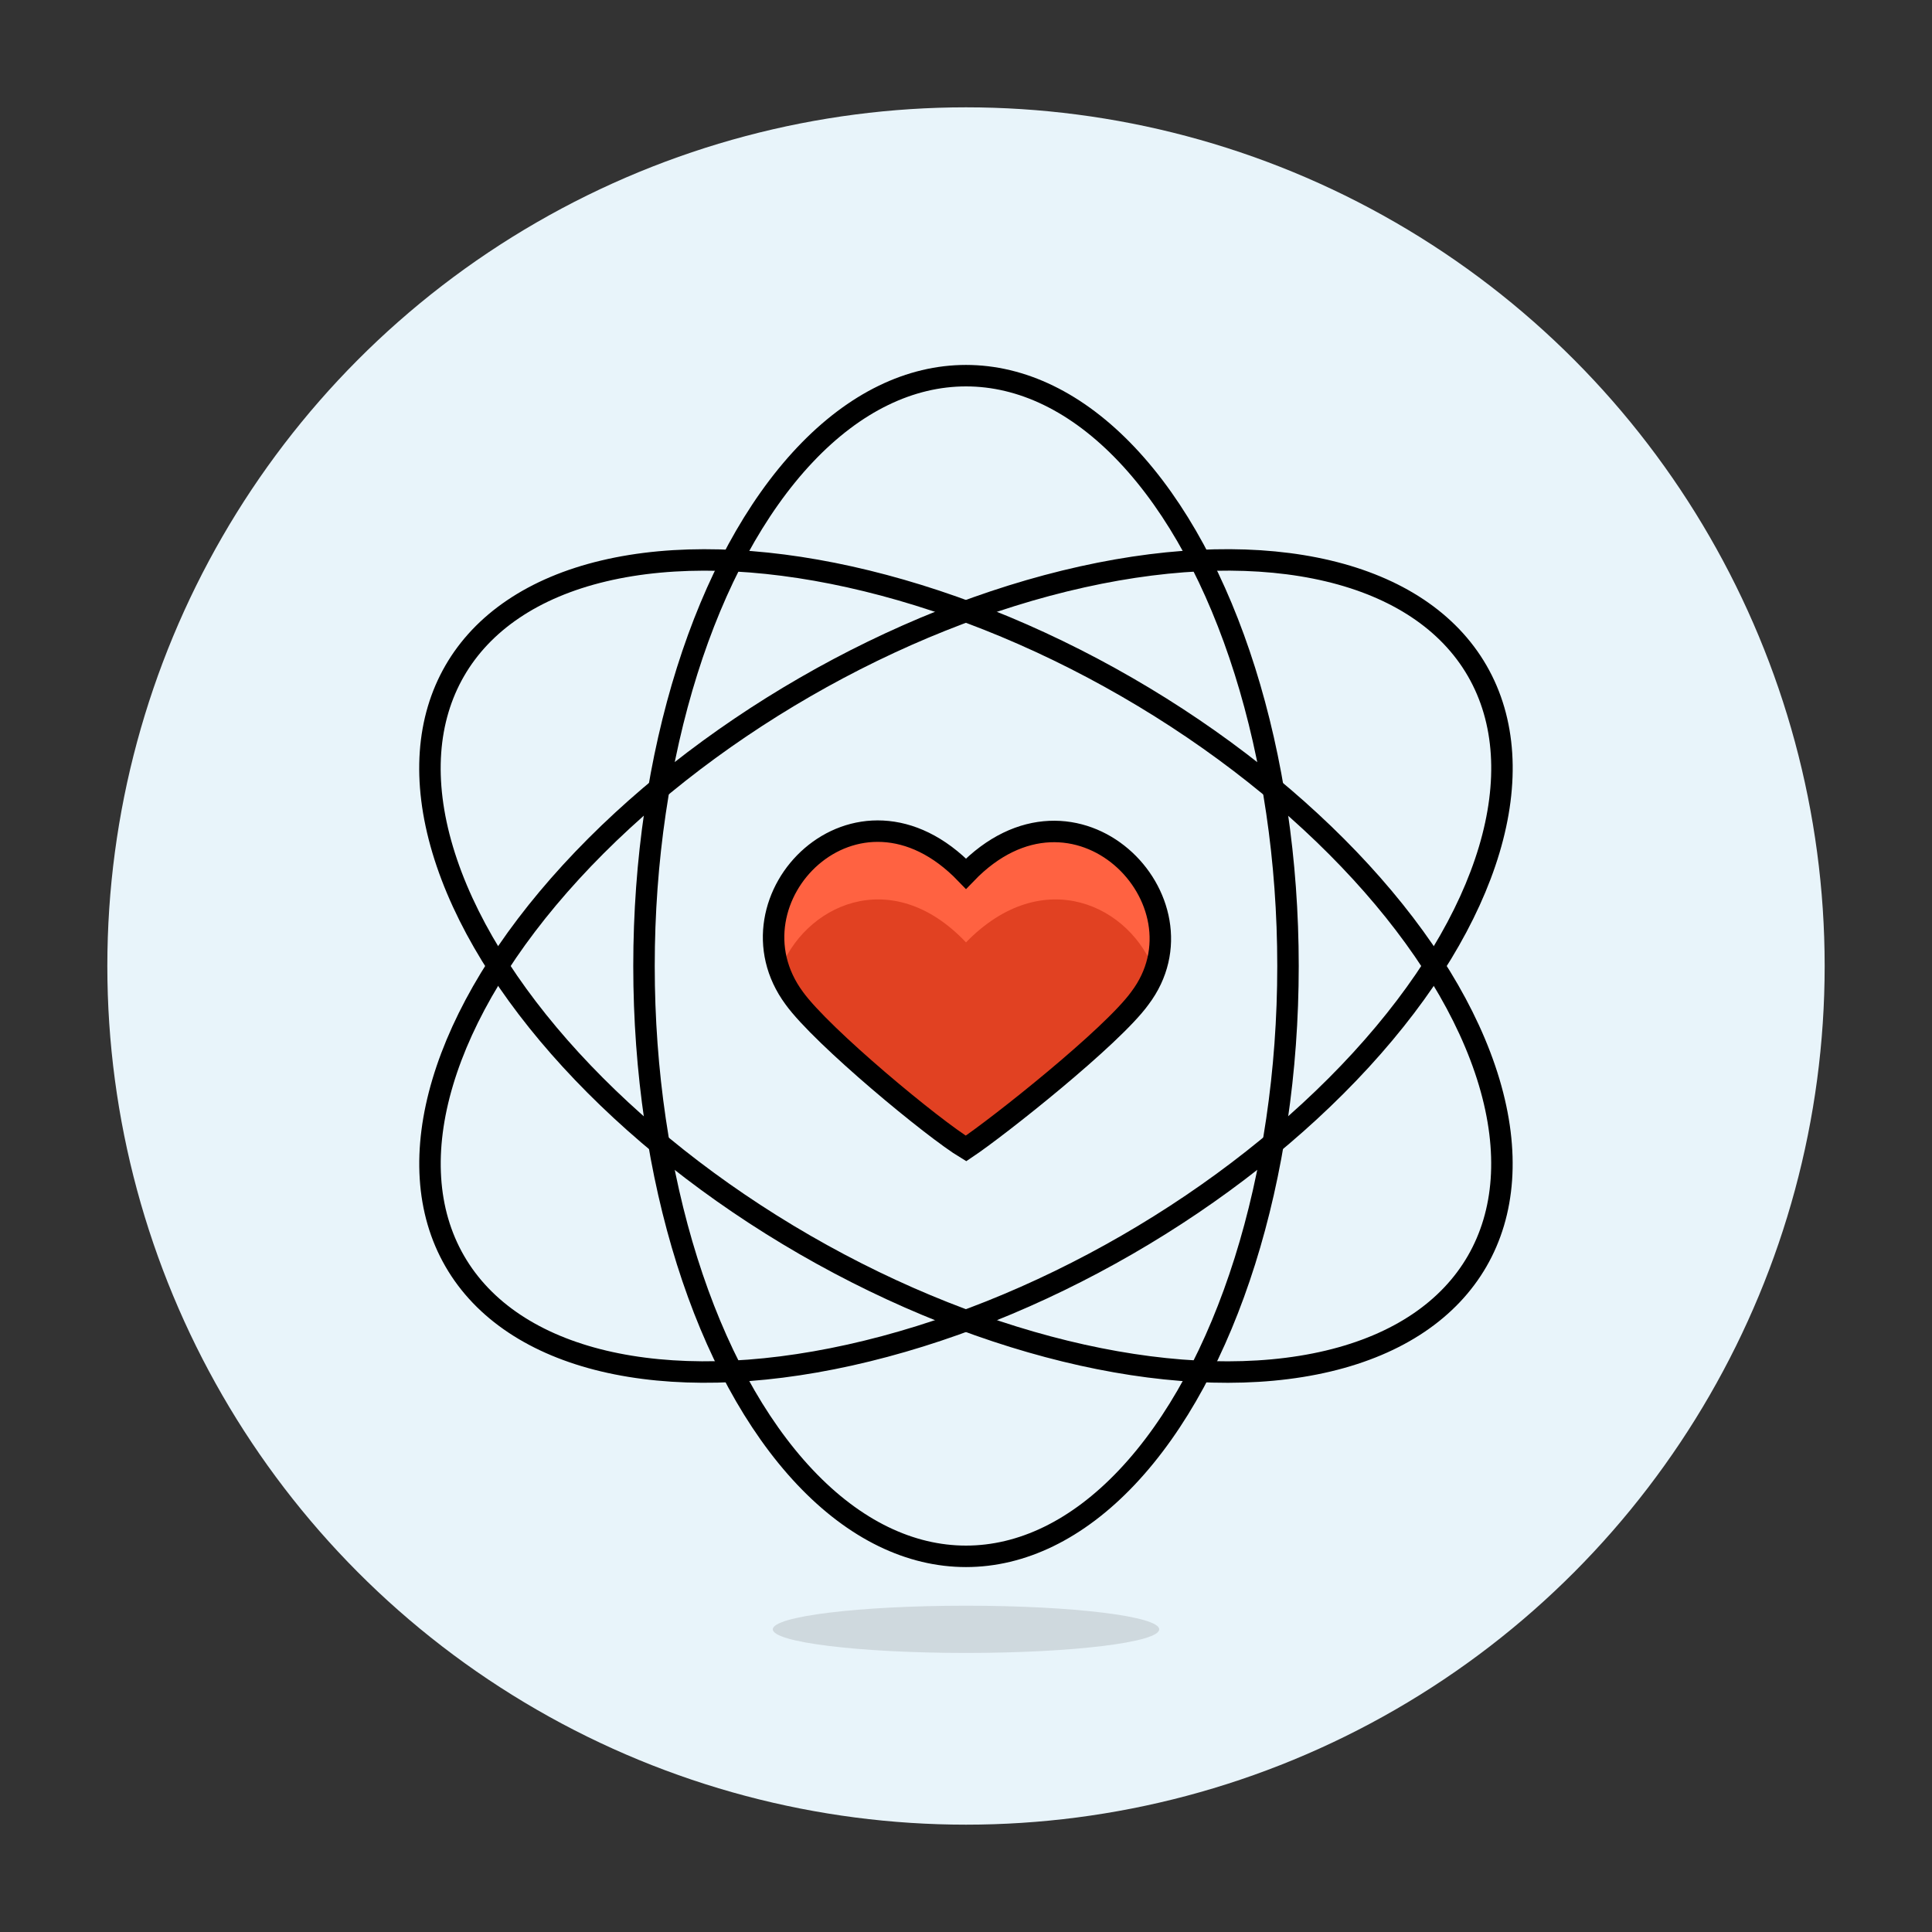
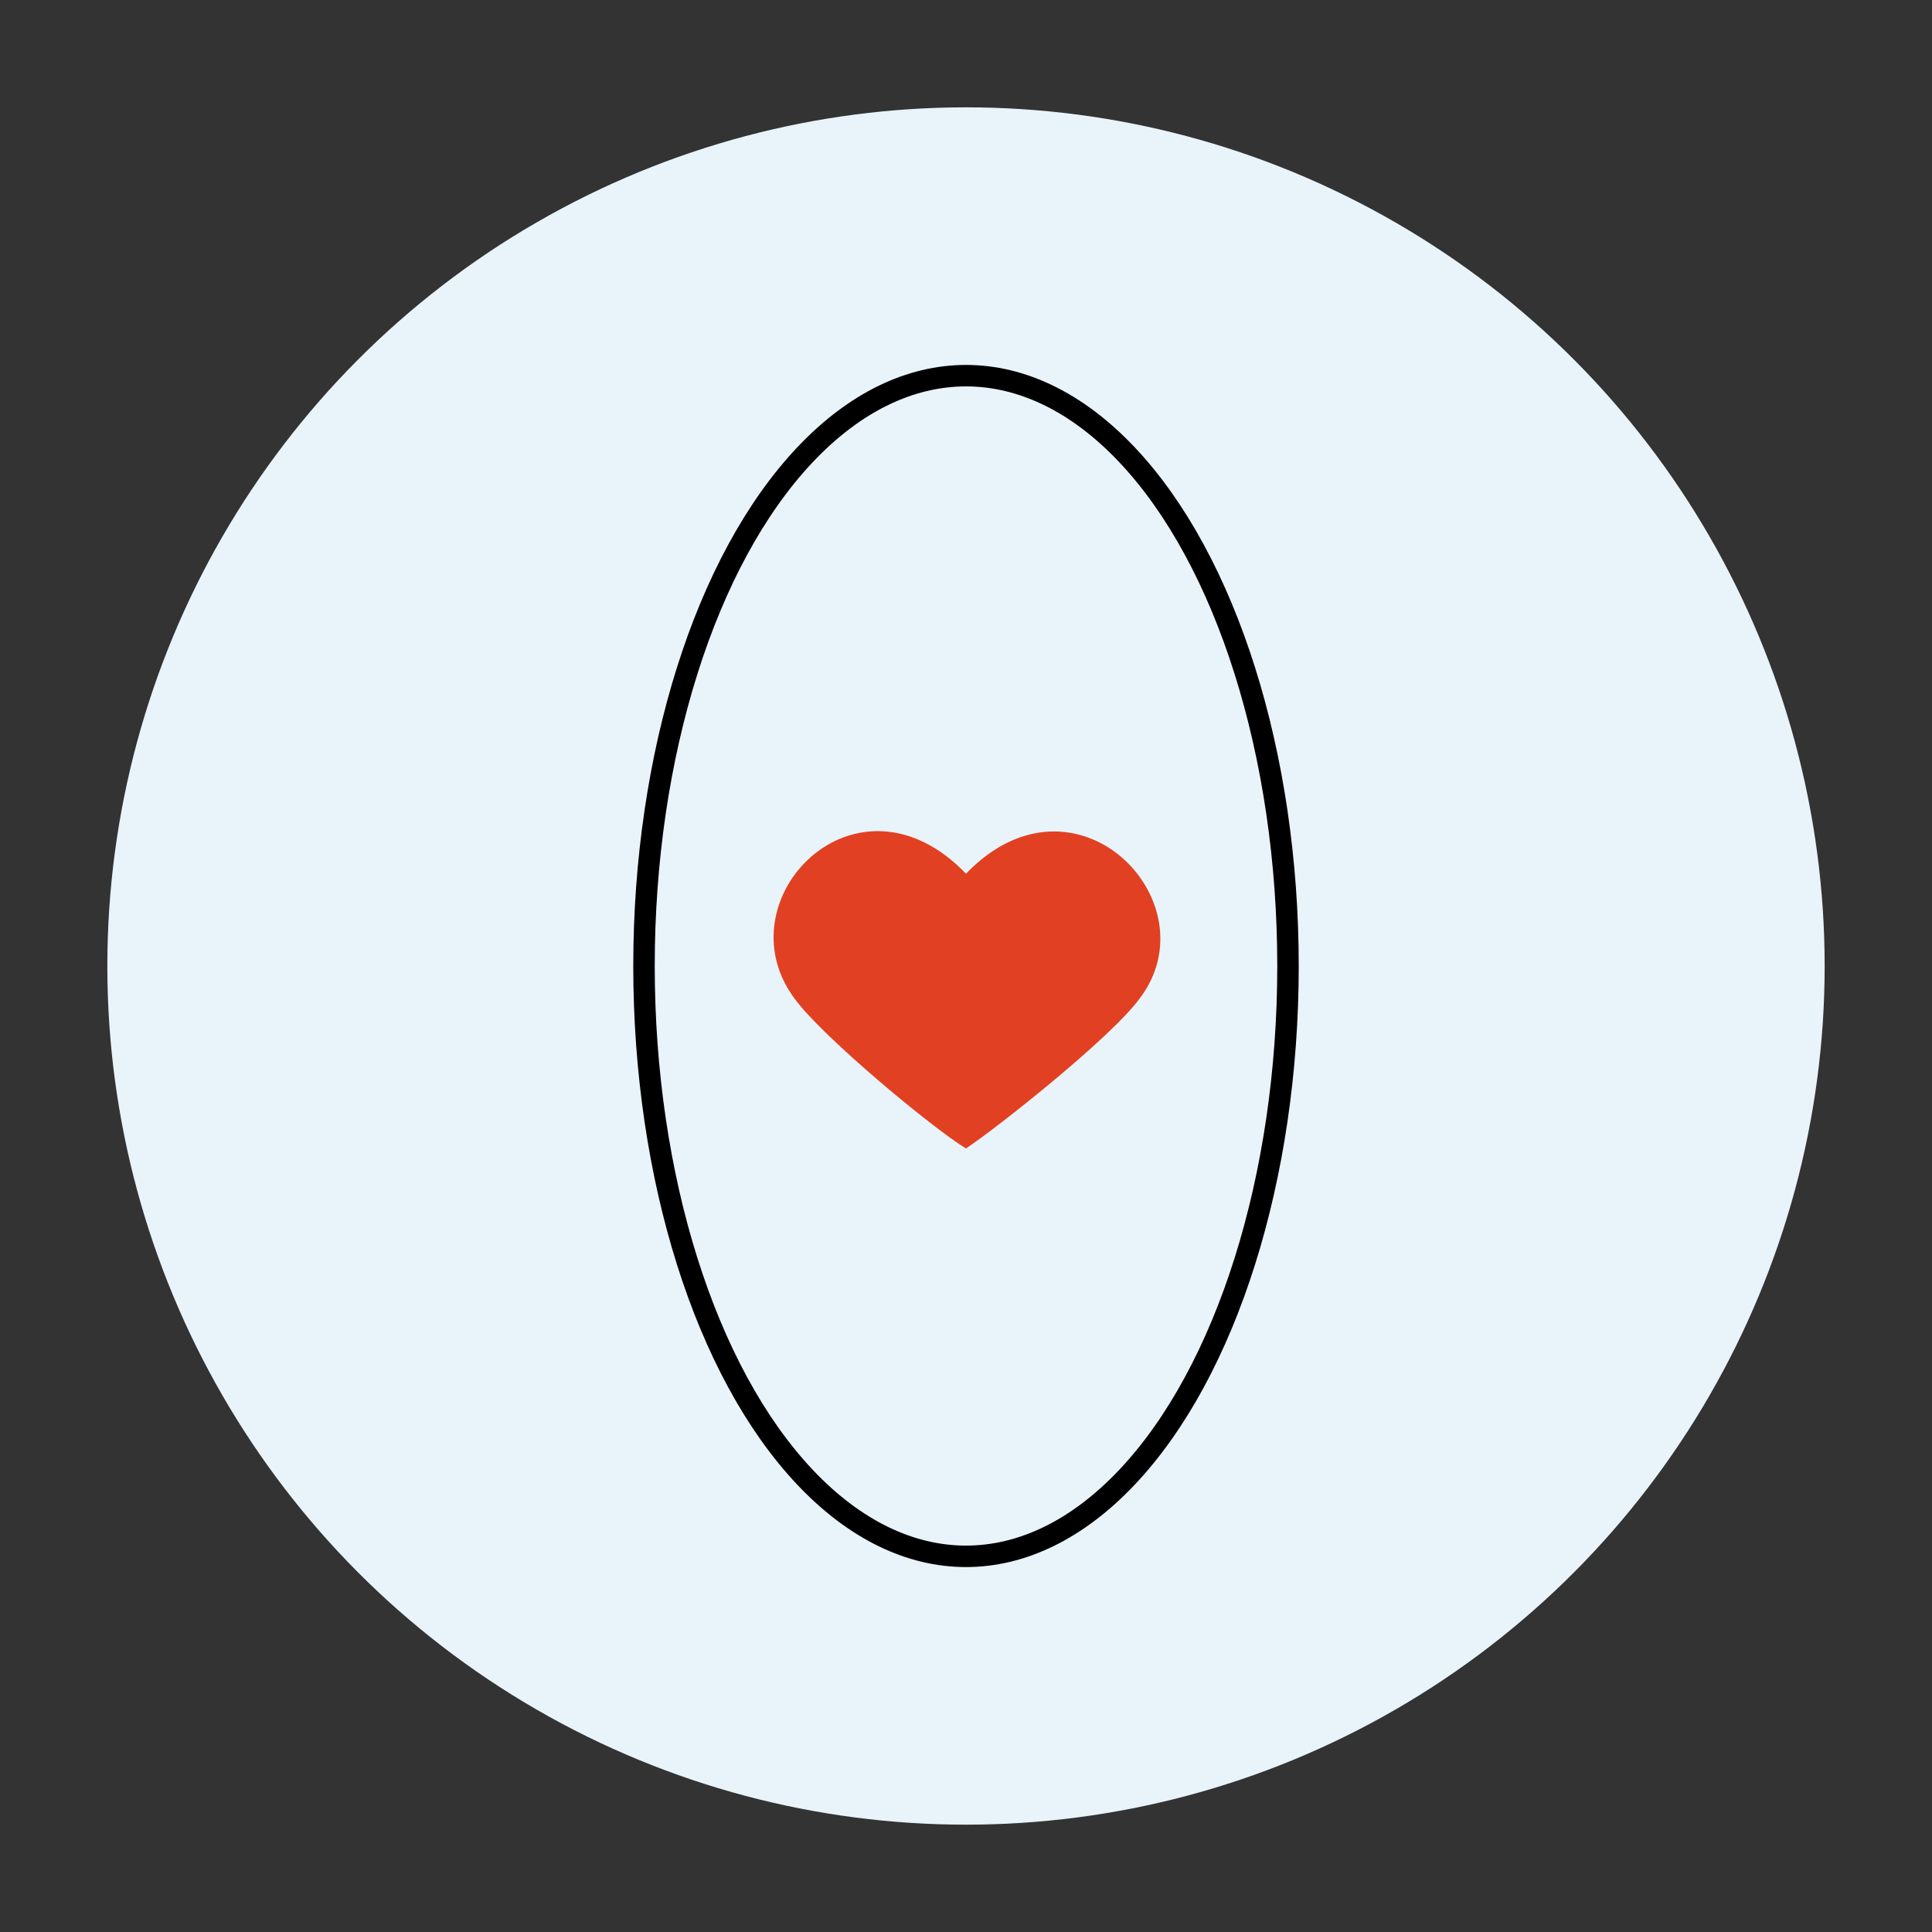
<svg xmlns="http://www.w3.org/2000/svg" version="1.1" id="Layer_1" x="0px" y="0px" viewBox="0 0 90 90" style="enable-background:new 0 0 90 90;" xml:space="preserve">
  <rect x="0" y="0" width="90" height="90" fill="#333333" stroke="none" />
  <style type="text/css">
	.st0{fill:#E8F4FA;}
	.st1{fill:#E14122;}
	.st2{fill:#FF6241;}
	.st3{fill:none;stroke:#000000;stroke-miterlimit:10;}
	.st4{opacity:0.15;fill:#45413C;enable-background:new    ;}
</style>
  <g id="Layer_1_1_">
    <g>
      <circle class="st0" cx="45" cy="45" r="40" />
      <path class="st1" d="M45,40.7c-5.1-5.3-11.4,1.2-8,5.8c1.3,1.8,6.5,6.1,8,7c1.5-1,6.8-5.2,8.1-7C56.5,42,50.1,35.4,45,40.7z" />
-       <path class="st2" d="M45,43.9c3.6-3.7,7.7-1.7,8.8,1.4c1.6-4.4-4.1-9.4-8.8-4.6c-4.7-4.8-10.3,0.2-8.7,4.6    C37.4,42.2,41.5,40.2,45,43.9z" />
-       <path class="st3" d="M45,40.7c-5.1-5.3-11.4,1.2-8,5.8c1.3,1.8,6.5,6.1,8,7c1.5-1,6.8-5.2,8.1-7C56.5,42,50.1,35.4,45,40.7z" />
      <g>
        <ellipse class="st3" cx="45" cy="45" rx="15" ry="27.5" />
-         <ellipse transform="matrix(0.866 -0.5 0.5 0.866 -16.471 28.529)" class="st3" cx="45" cy="45" rx="27.5" ry="15" />
-         <ellipse transform="matrix(0.5 -0.866 0.866 0.5 -16.473 61.47)" class="st3" cx="45" cy="45" rx="15" ry="27.5" />
      </g>
-       <ellipse class="st4" cx="45" cy="75.9" rx="9" ry="1.1" />
    </g>
  </g>
  <g id="Layer_2_1_">
</g>
  <g id="Layer_3">
</g>
</svg>